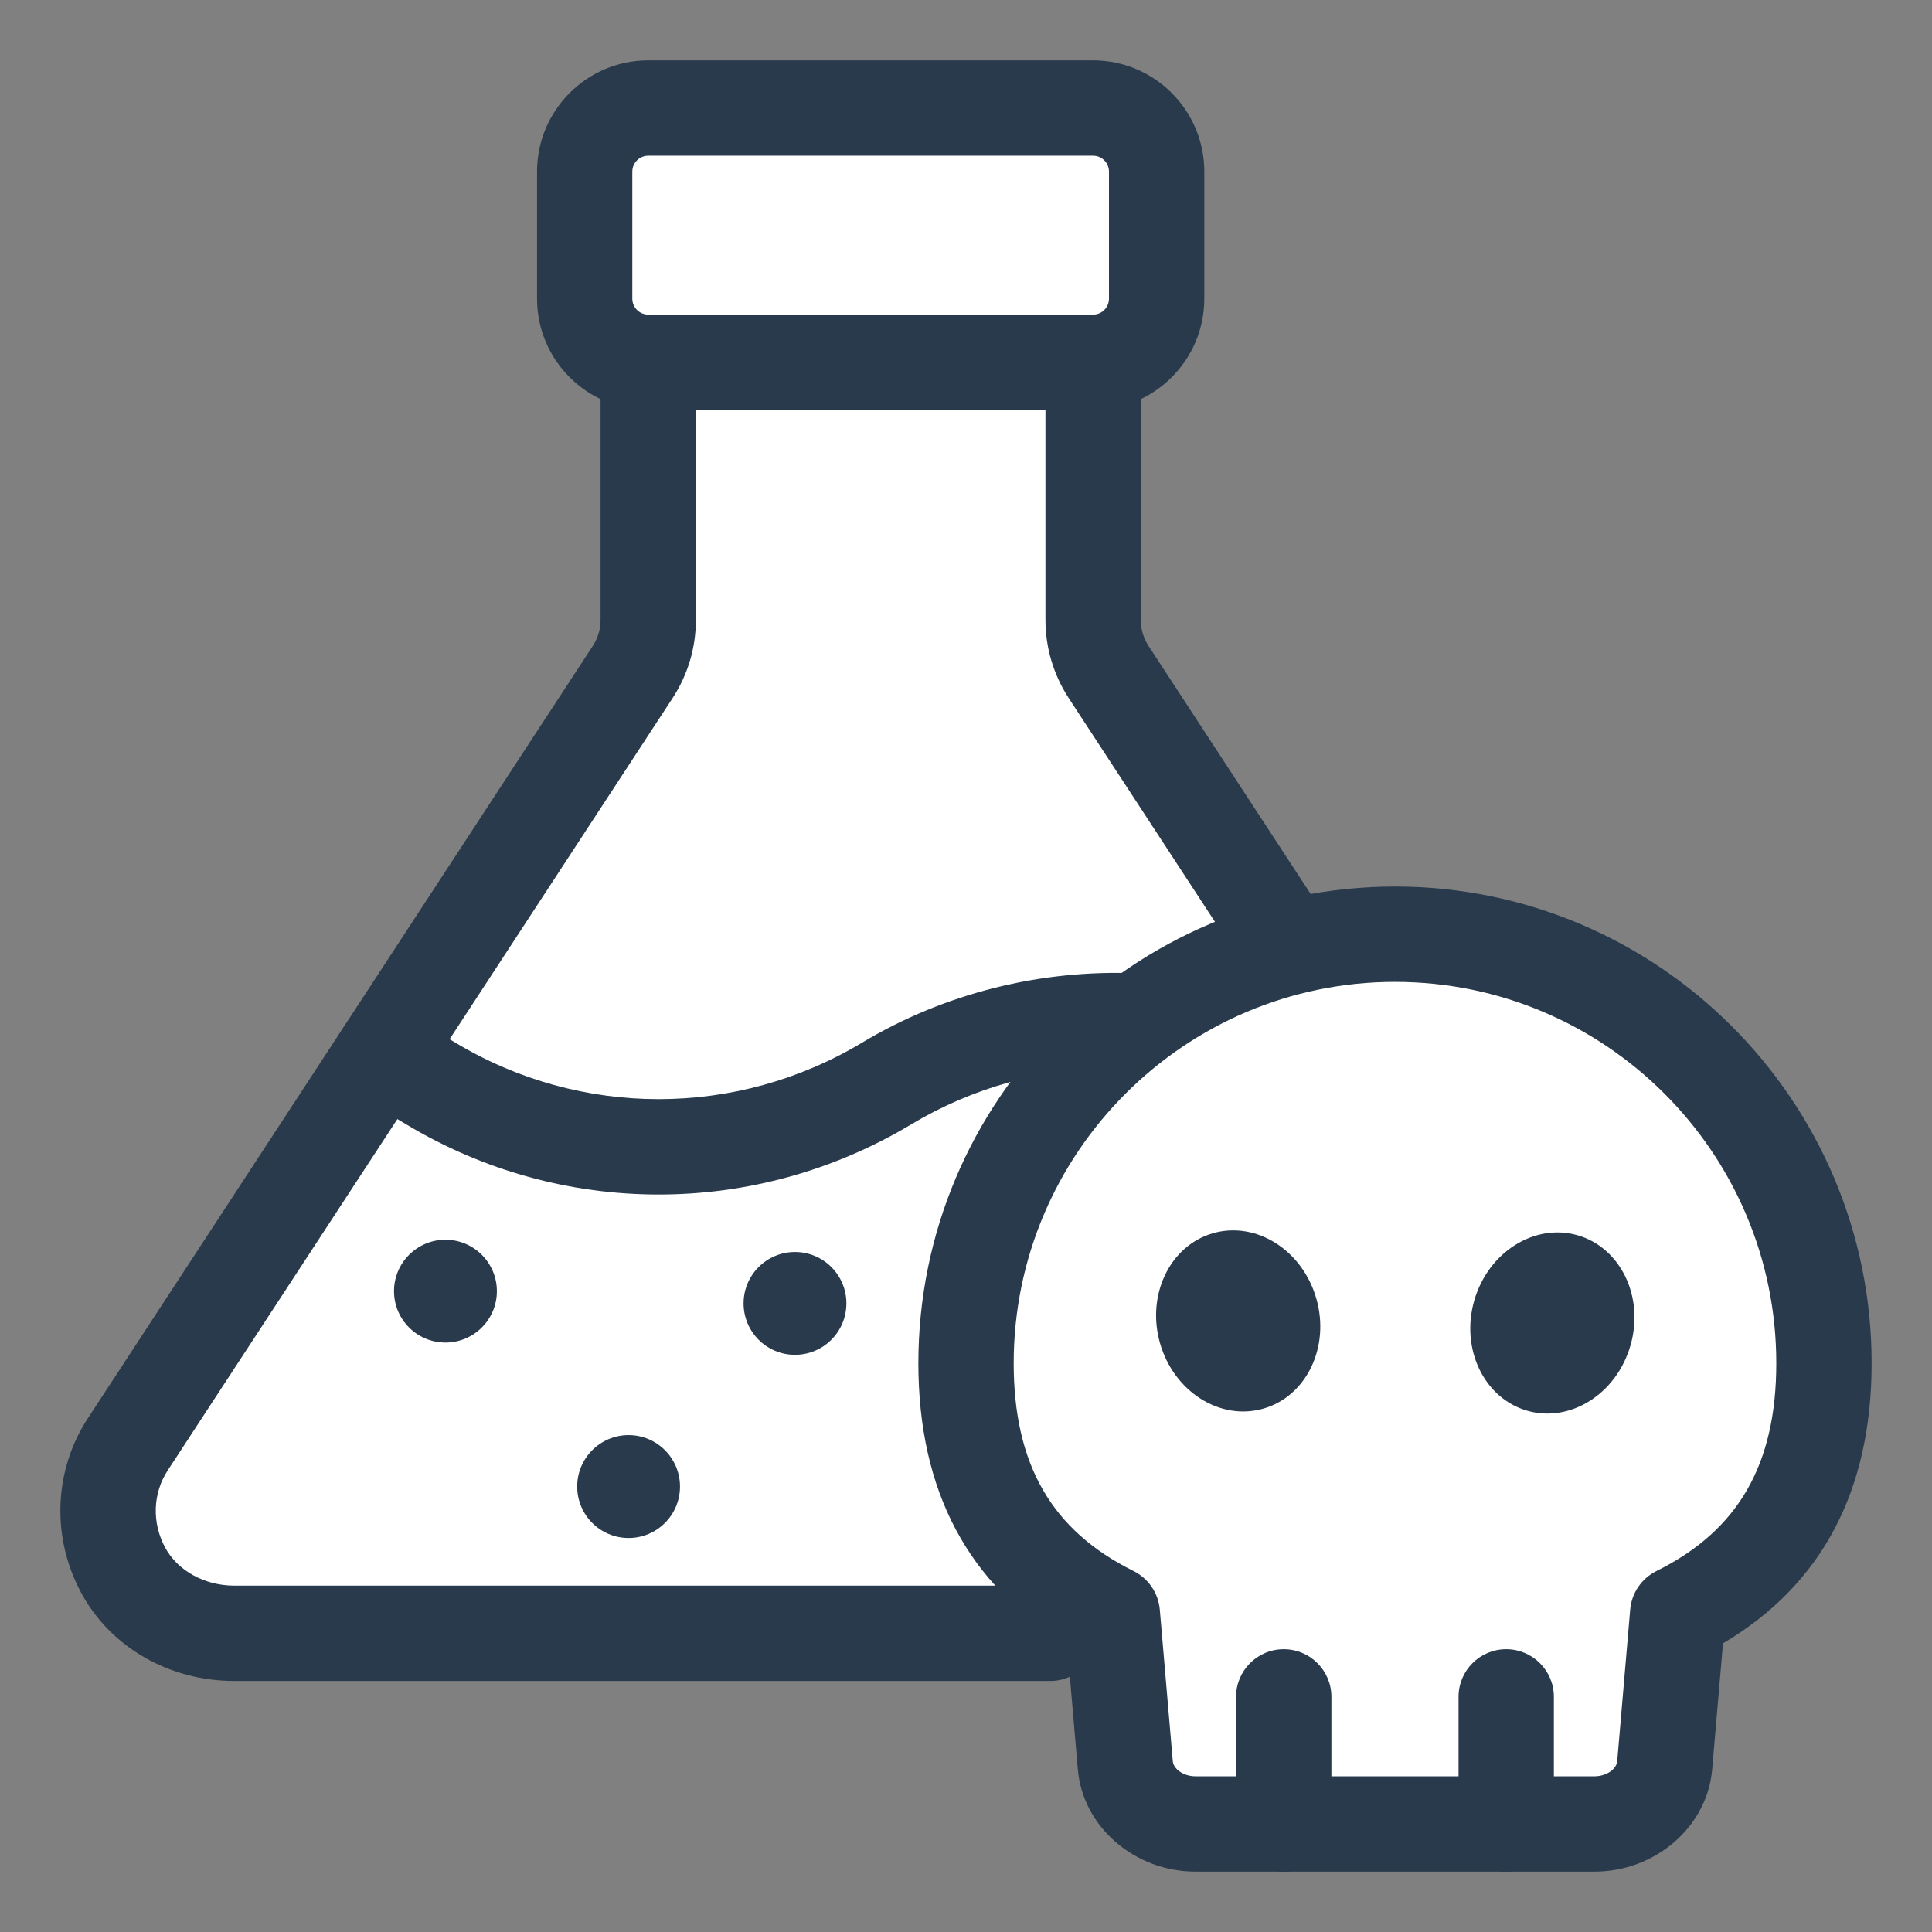
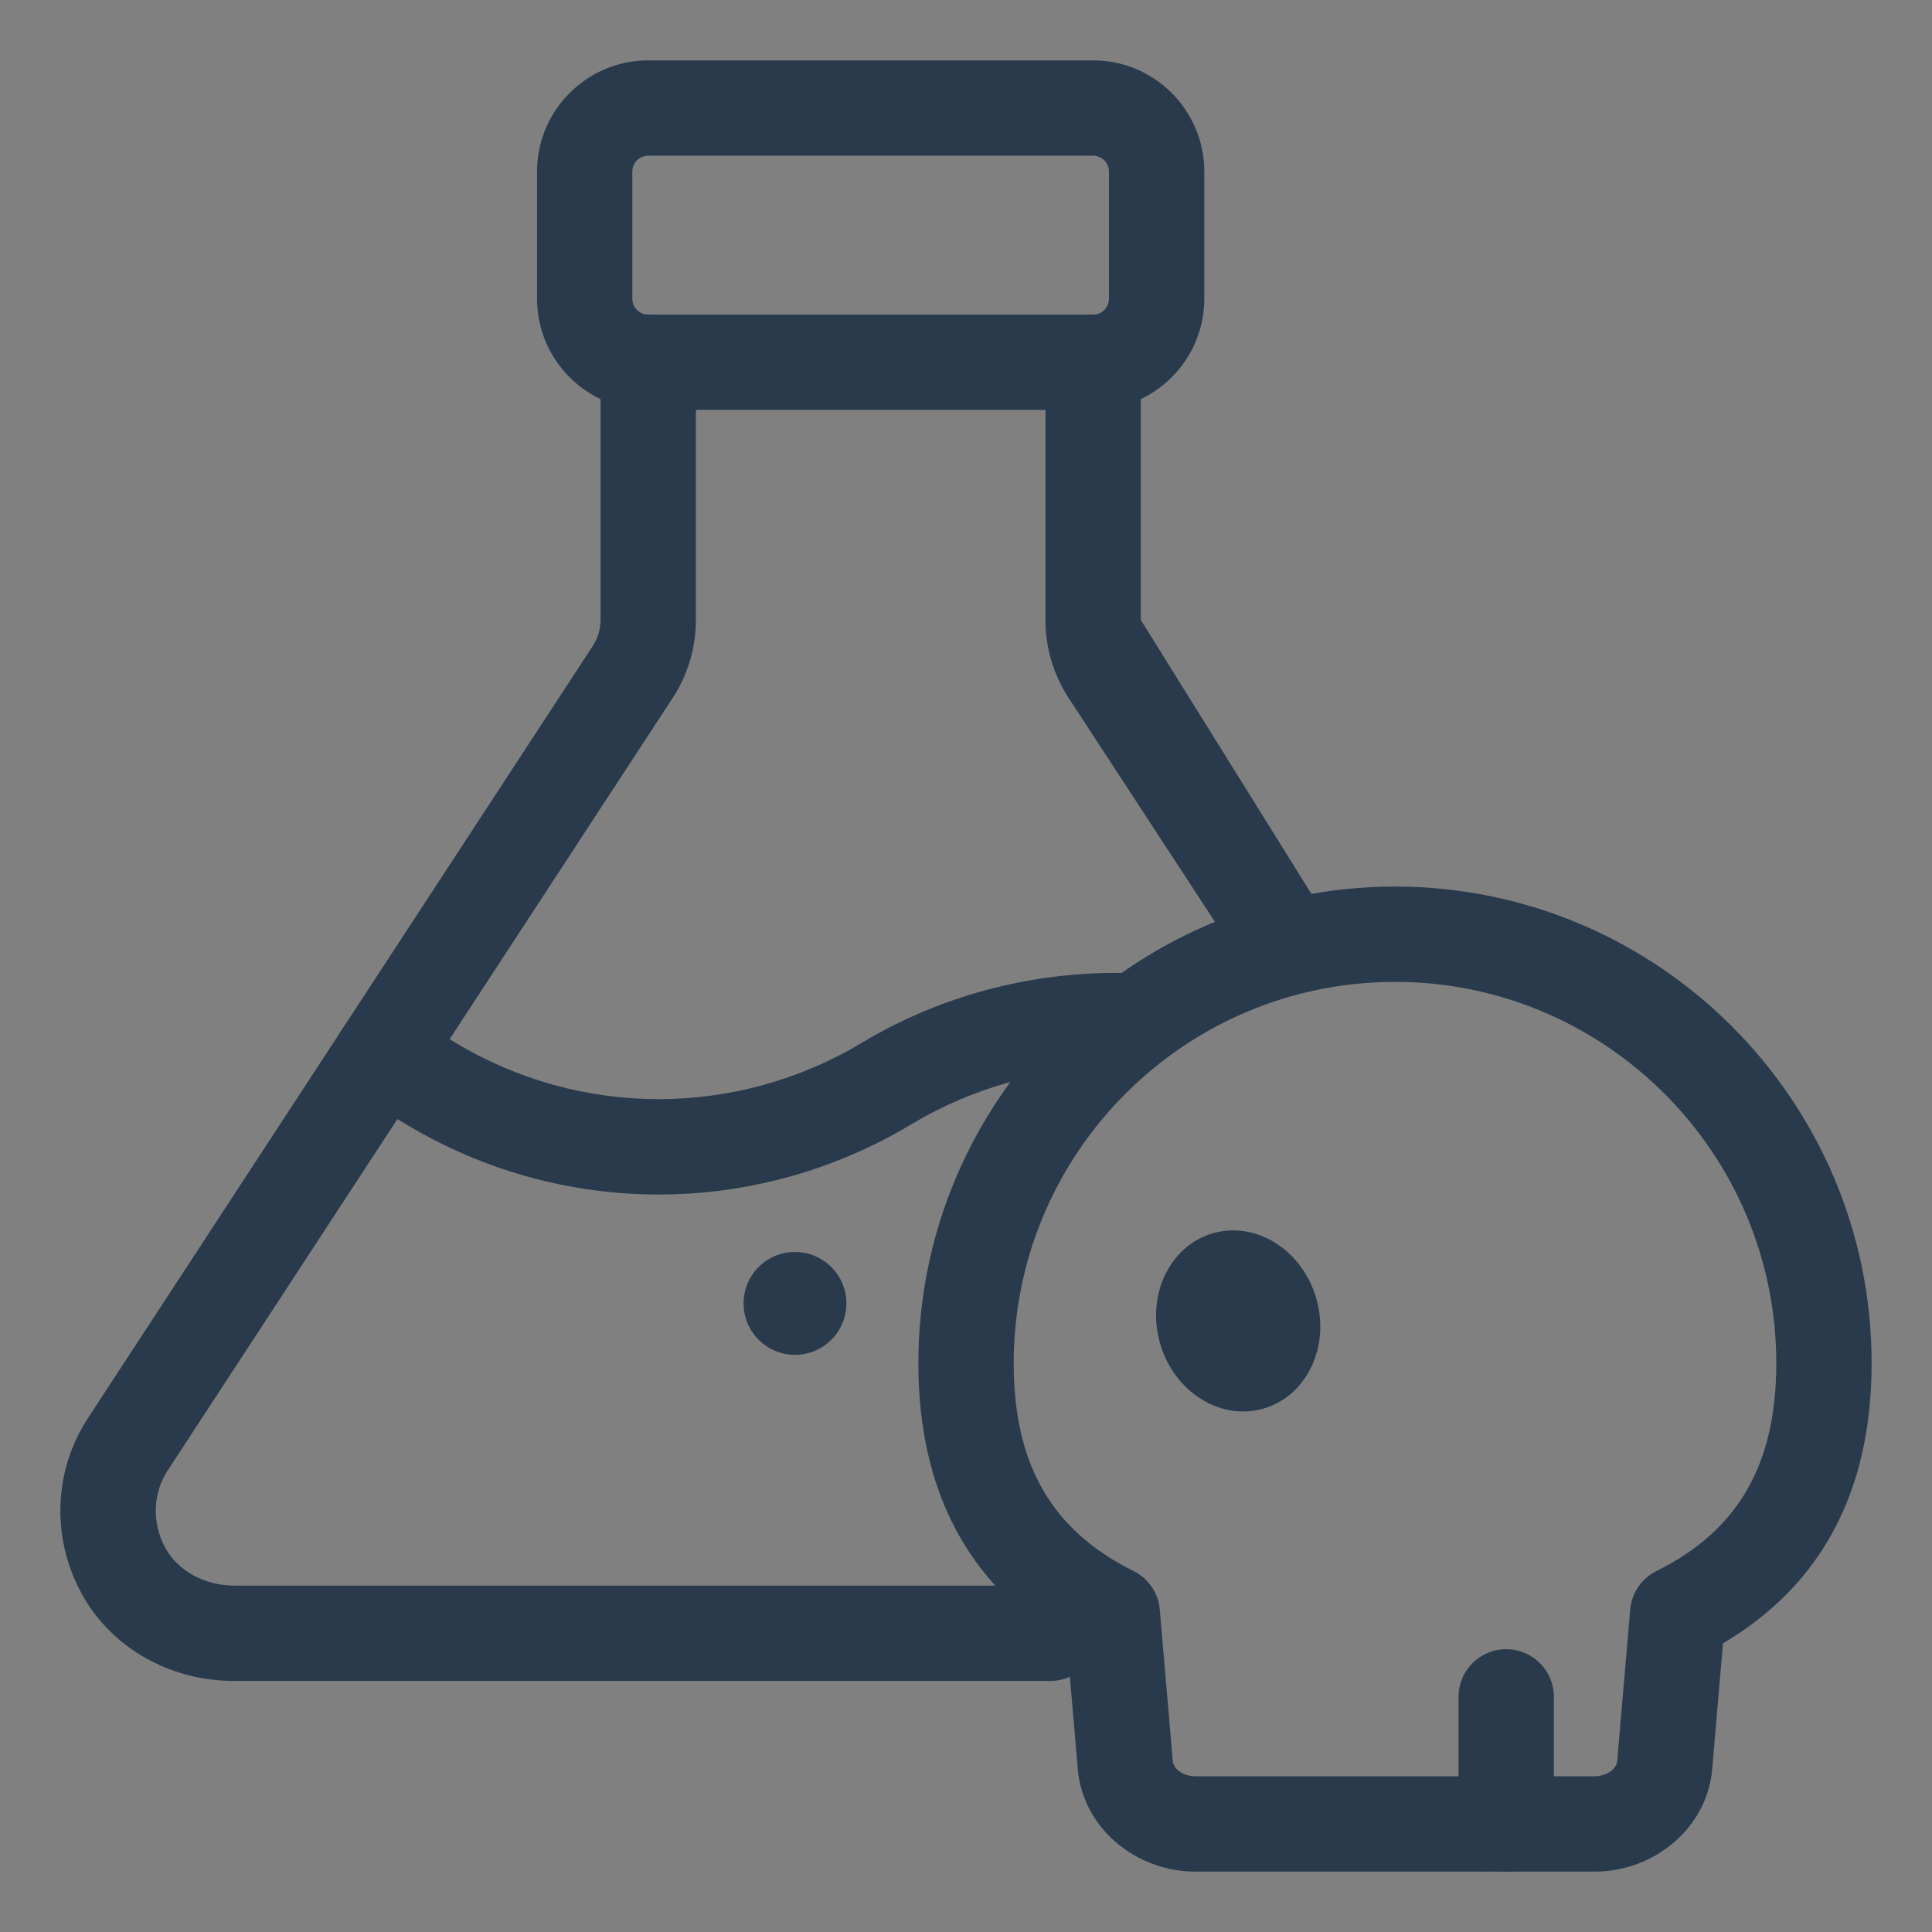
<svg xmlns="http://www.w3.org/2000/svg" width="32" height="32" viewBox="0 0 32 32" fill="none">
  <rect x="0" y="0" width="32" height="32" fill="#808080" stroke="none" />
-   <path d="M2.842 27.053H18.105L19.158 29.684H27.052L27.579 27.053L30.21 24.947L29.684 19.684L27.052 16.526L21.263 15.474L18.105 11.263V6.526L19.158 5.474V1.789H10.21L9.158 5.474L11.263 6L10.737 10.737L2.842 23.368L1.789 25.474L2.842 27.053Z" fill="white" />
-   <path d="M21.343 16.479C21.085 16.479 20.833 16.353 20.681 16.122L17.702 11.564C17.449 11.176 17.316 10.729 17.316 10.268V6C17.316 5.564 17.669 5.211 18.105 5.211C18.541 5.211 18.895 5.564 18.895 6V10.268C18.895 10.421 18.939 10.57 19.024 10.7L22.003 15.258C22.242 15.623 22.139 16.112 21.774 16.35C21.641 16.437 21.491 16.479 21.343 16.479Z" fill="#293A4C" />
+   <path d="M21.343 16.479C21.085 16.479 20.833 16.353 20.681 16.122L17.702 11.564C17.449 11.176 17.316 10.729 17.316 10.268V6C17.316 5.564 17.669 5.211 18.105 5.211C18.541 5.211 18.895 5.564 18.895 6V10.268L22.003 15.258C22.242 15.623 22.139 16.112 21.774 16.35C21.641 16.437 21.491 16.479 21.343 16.479Z" fill="#293A4C" />
  <path d="M17.395 27.842H3.879C2.803 27.842 1.832 27.284 1.347 26.386C0.846 25.461 0.89 24.347 1.462 23.481L9.818 10.7C9.903 10.57 9.947 10.421 9.947 10.268V6C9.947 5.564 10.301 5.211 10.737 5.211C11.173 5.211 11.526 5.564 11.526 6V10.268C11.526 10.729 11.393 11.176 11.14 11.563L2.782 24.348C2.529 24.73 2.513 25.222 2.736 25.634C2.943 26.017 3.391 26.263 3.879 26.263H17.395C17.831 26.263 18.184 26.616 18.184 27.053C18.184 27.489 17.831 27.842 17.395 27.842Z" fill="#293A4C" />
  <path d="M18.105 6.789H10.737C9.721 6.789 8.895 5.963 8.895 4.947V2.842C8.895 1.826 9.721 1 10.737 1H18.105C19.121 1 19.947 1.826 19.947 2.842V4.947C19.947 5.963 19.121 6.789 18.105 6.789ZM10.737 2.579C10.591 2.579 10.473 2.697 10.473 2.842V4.947C10.473 5.093 10.591 5.211 10.737 5.211H18.105C18.25 5.211 18.368 5.093 18.368 4.947V2.842C18.368 2.697 18.25 2.579 18.105 2.579H10.737Z" fill="#293A4C" />
  <path d="M10.909 19.785C9.463 19.785 8.018 19.398 6.73 18.624L5.931 18.146C5.557 17.922 5.436 17.437 5.66 17.063C5.884 16.689 6.369 16.567 6.742 16.791L7.543 17.27C9.618 18.517 12.199 18.517 14.278 17.27C15.652 16.446 17.244 16.055 18.834 16.121C19.27 16.14 19.615 16.508 19.597 16.944C19.578 17.379 19.214 17.721 18.782 17.699C18.663 17.694 18.557 17.689 18.453 17.689C17.273 17.689 16.11 18.013 15.091 18.624C13.8 19.398 12.354 19.785 10.909 19.785Z" fill="#293A4C" />
-   <path d="M7.378 22.237C7.848 22.237 8.23 21.856 8.23 21.386C8.23 20.916 7.848 20.534 7.378 20.534C6.908 20.534 6.526 20.916 6.526 21.386C6.526 21.856 6.908 22.237 7.378 22.237Z" fill="#293A4C" />
  <path d="M13.167 22.44C13.638 22.44 14.019 22.059 14.019 21.588C14.019 21.118 13.638 20.737 13.167 20.737C12.697 20.737 12.316 21.118 12.316 21.588C12.316 22.059 12.697 22.44 13.167 22.44Z" fill="#293A4C" />
-   <path d="M10.411 25.474C10.882 25.474 11.263 25.092 11.263 24.622C11.263 24.152 10.882 23.77 10.411 23.77C9.941 23.77 9.56 24.152 9.56 24.622C9.56 25.092 9.941 25.474 10.411 25.474Z" fill="#293A4C" />
  <path d="M26.407 31H19.804C18.79 31 17.933 30.256 17.852 29.306L17.673 27.219C16.039 26.253 15.211 24.694 15.211 22.579C15.211 18.226 18.752 14.684 23.105 14.684C27.459 14.684 31 18.226 31 22.579C31 24.694 30.172 26.253 28.538 27.219L28.359 29.306C28.278 30.256 27.421 31 26.407 31ZM23.105 16.263C19.623 16.263 16.79 19.096 16.79 22.579C16.79 24.256 17.42 25.35 18.775 26.021C19.021 26.144 19.187 26.387 19.21 26.661L19.425 29.171C19.435 29.292 19.59 29.421 19.804 29.421H26.407C26.621 29.421 26.776 29.292 26.786 29.172L27.001 26.661C27.024 26.387 27.189 26.144 27.436 26.021C28.791 25.35 29.421 24.256 29.421 22.579C29.421 19.096 26.588 16.263 23.105 16.263Z" fill="#293A4C" />
-   <path d="M21.263 31C20.827 31 20.473 30.647 20.473 30.21V28.105C20.473 27.669 20.827 27.316 21.263 27.316C21.699 27.316 22.052 27.669 22.052 28.105V30.21C22.052 30.647 21.699 31 21.263 31Z" fill="#293A4C" />
  <path d="M24.947 31C24.511 31 24.158 30.647 24.158 30.21V28.105C24.158 27.669 24.511 27.316 24.947 27.316C25.383 27.316 25.737 27.669 25.737 28.105V30.21C25.737 30.647 25.383 31 24.947 31Z" fill="#293A4C" />
  <path d="M20.926 23.331C21.64 23.126 22.033 22.309 21.802 21.507C21.572 20.705 20.806 20.221 20.091 20.426C19.377 20.631 18.984 21.448 19.214 22.25C19.445 23.053 20.211 23.537 20.926 23.331Z" fill="#293A4C" />
-   <path d="M27.006 22.284C27.237 21.482 26.844 20.665 26.13 20.46C25.415 20.255 24.649 20.739 24.418 21.541C24.188 22.343 24.58 23.16 25.295 23.366C26.01 23.571 26.776 23.087 27.006 22.284Z" fill="#293A4C" />
</svg>